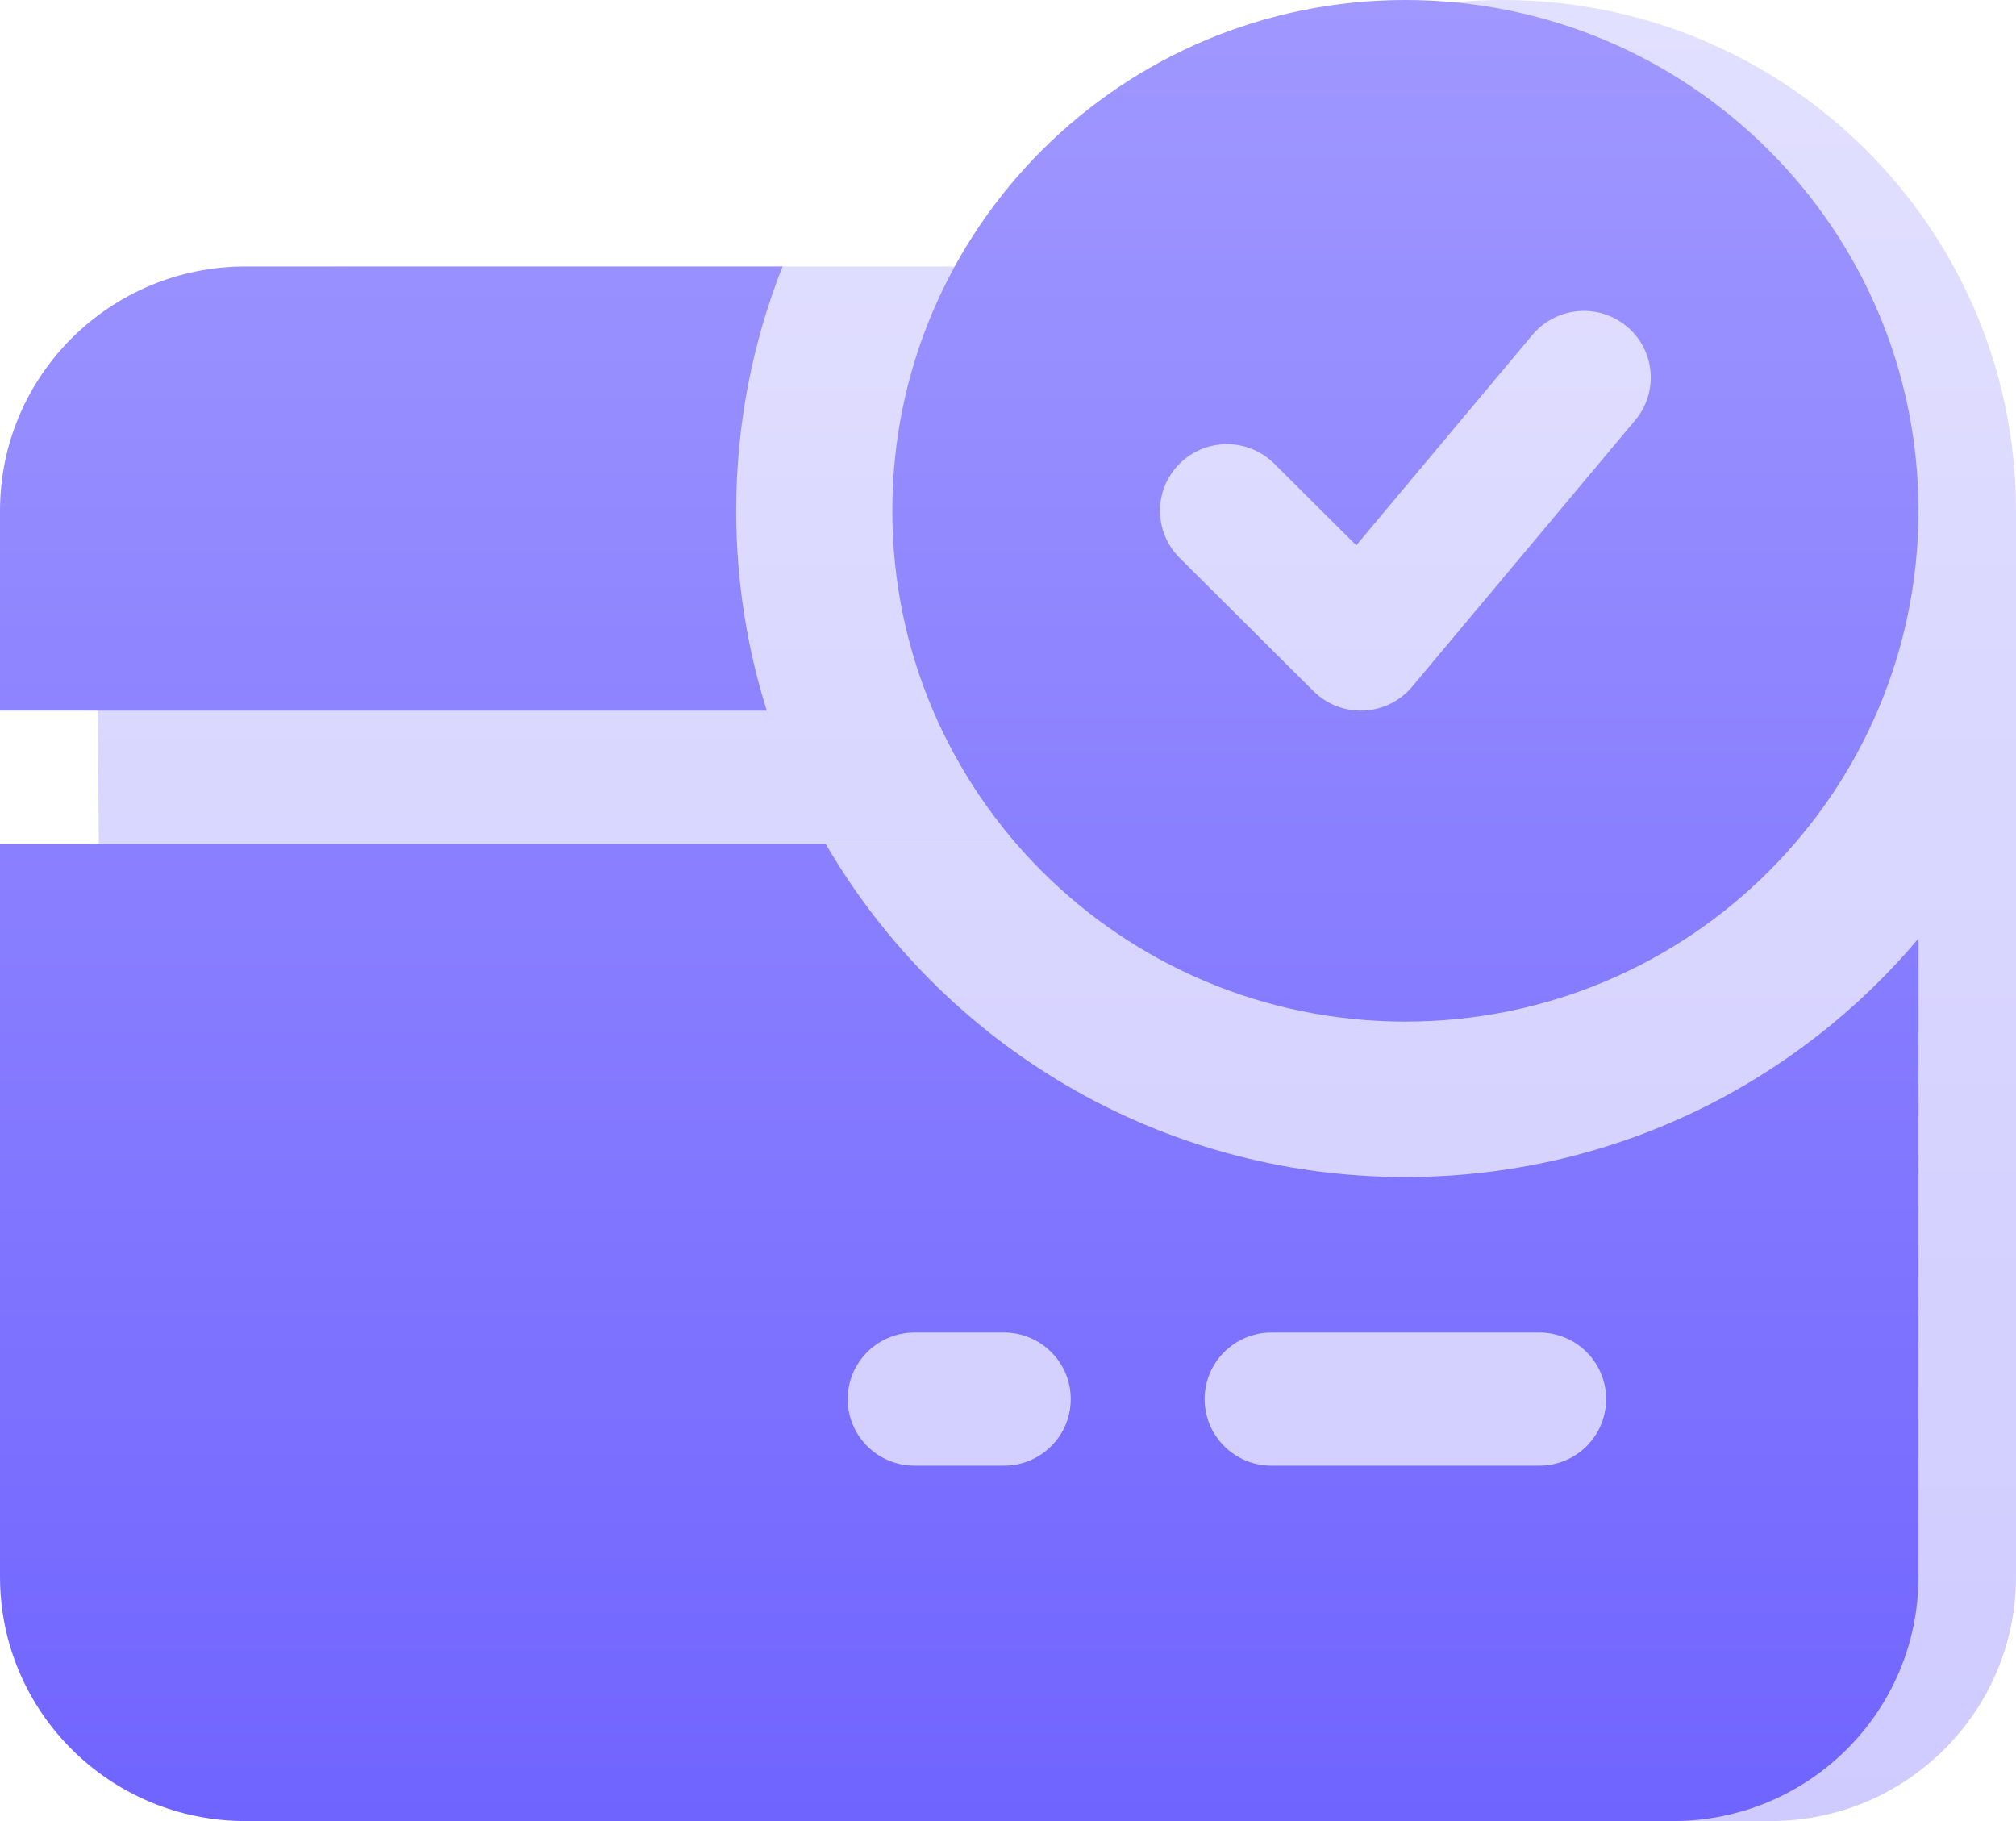
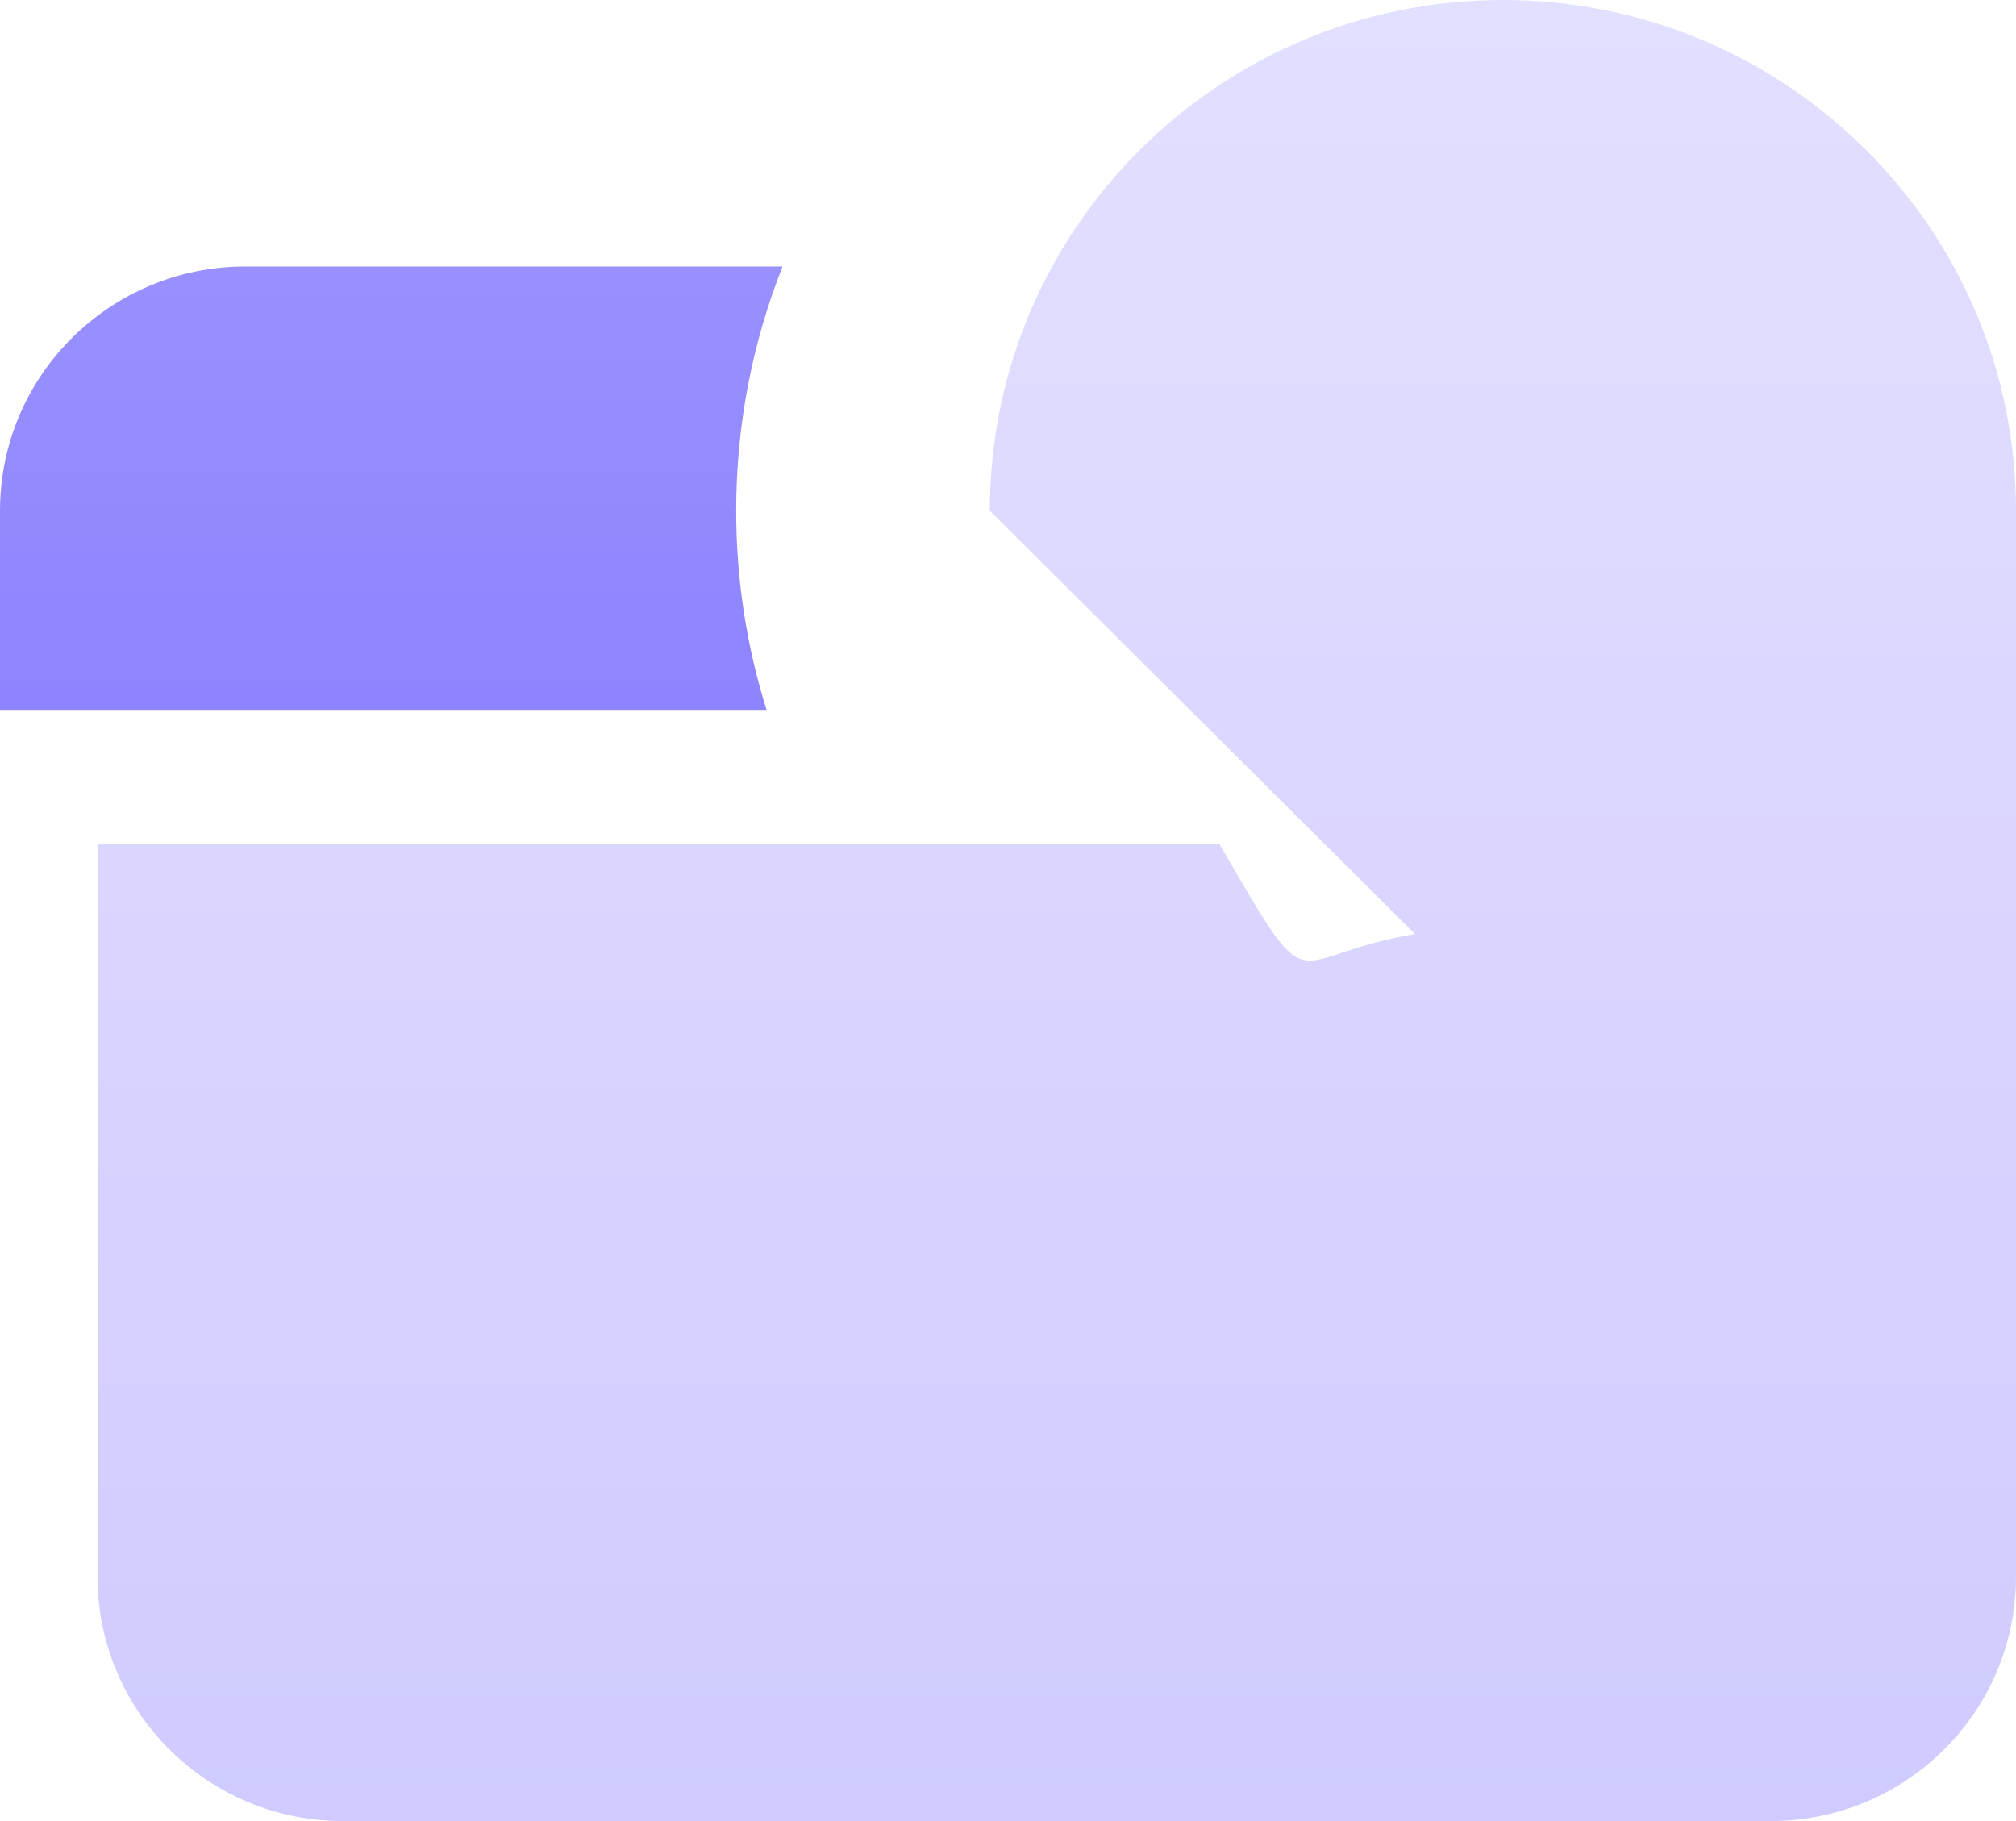
<svg xmlns="http://www.w3.org/2000/svg" width="62" height="56" viewBox="0 0 62 56" fill="none">
-   <path fill-rule="evenodd" clip-rule="evenodd" d="M30.442 15.707C30.442 7.032 37.506 0 46.221 0C54.935 0 62 7.032 62 15.707C62 24.382 54.935 31.415 46.221 31.415C37.506 31.415 30.442 24.382 30.442 15.707Z" fill="url(#paint0_linear_2936_50150)" />
-   <path d="M35.5 8.195H10.546C6.379 8.195 3 11.558 3 15.707V21.854C3.014 21.854 3.029 25.951 3.043 25.951L37.5 25.951C36.888 24.011 35.5 10.336 35.5 8.195Z" fill="url(#paint1_linear_2936_50150)" />
+   <path fill-rule="evenodd" clip-rule="evenodd" d="M30.442 15.707C30.442 7.032 37.506 0 46.221 0C54.935 0 62 7.032 62 15.707C62 24.382 54.935 31.415 46.221 31.415Z" fill="url(#paint0_linear_2936_50150)" />
  <path fill-rule="evenodd" clip-rule="evenodd" d="M3 48.488V25.951C3.014 25.951 3.029 25.951 3.043 25.951L37.5 25.951C41.059 32.075 38.882 28.5 46.5 28.5C52.836 28.5 58.225 20.19 62 15.707V48.488C62 52.637 58.621 56 54.453 56H10.546C6.379 56 3 52.637 3 48.488Z" fill="url(#paint2_linear_2936_50150)" />
-   <path fill-rule="evenodd" clip-rule="evenodd" d="M27.442 15.707C27.442 7.032 34.506 0 43.221 0C51.935 0 59 7.032 59 15.707C59 24.382 51.935 31.415 43.221 31.415C34.506 31.415 27.442 24.382 27.442 15.707ZM50.027 10.036C50.9 10.76 51.018 12.052 50.29 12.921L43.43 21.116C43.06 21.559 42.52 21.826 41.942 21.852C41.364 21.878 40.802 21.661 40.394 21.254L36.277 17.156C35.474 16.356 35.474 15.059 36.277 14.259C37.081 13.459 38.384 13.459 39.188 14.259L41.711 16.77L47.128 10.298C47.856 9.429 49.154 9.312 50.027 10.036Z" fill="url(#paint3_linear_2936_50150)" />
  <path d="M22.64 15.707C22.64 13.055 23.146 10.521 24.067 8.195H7.547C3.379 8.195 0 11.558 0 15.707V21.854C0.014 21.854 0.029 21.854 0.043 21.854H23.582C22.97 19.913 22.64 17.849 22.64 15.707Z" fill="url(#paint4_linear_2936_50150)" />
-   <path fill-rule="evenodd" clip-rule="evenodd" d="M0 48.488V25.951C0.014 25.951 0.029 25.951 0.043 25.951H25.393C28.952 32.075 35.603 36.195 43.221 36.195C49.557 36.195 55.225 33.345 59 28.862V48.488C59 52.637 55.621 56 51.453 56H7.547C3.379 56 0 52.637 0 48.488ZM28.128 40.976C26.991 40.976 26.07 41.893 26.07 43.024C26.07 44.156 26.991 45.073 28.128 45.073H30.872C32.009 45.073 32.93 44.156 32.93 43.024C32.93 41.893 32.009 40.976 30.872 40.976H28.128ZM39.105 40.976C37.968 40.976 37.047 41.893 37.047 43.024C37.047 44.156 37.968 45.073 39.105 45.073H47.337C48.474 45.073 49.395 44.156 49.395 43.024C49.395 41.893 48.474 40.976 47.337 40.976H39.105Z" fill="url(#paint5_linear_2936_50150)" />
  <defs>
    <linearGradient id="paint0_linear_2936_50150" x1="32.5" y1="0" x2="32.5" y2="56" gradientUnits="userSpaceOnUse">
      <stop stop-color="#E2E0FF" />
      <stop offset="1" stop-color="#CFCBFF" />
    </linearGradient>
    <linearGradient id="paint1_linear_2936_50150" x1="32.5" y1="0" x2="32.5" y2="56" gradientUnits="userSpaceOnUse">
      <stop stop-color="#E2E0FF" />
      <stop offset="1" stop-color="#CFCBFF" />
    </linearGradient>
    <linearGradient id="paint2_linear_2936_50150" x1="32.5" y1="0" x2="32.5" y2="56" gradientUnits="userSpaceOnUse">
      <stop stop-color="#E2E0FF" />
      <stop offset="1" stop-color="#CFCBFF" />
    </linearGradient>
    <linearGradient id="paint3_linear_2936_50150" x1="29.5" y1="0" x2="29.5" y2="56" gradientUnits="userSpaceOnUse">
      <stop stop-color="#A098FF" />
      <stop offset="1" stop-color="#7064FF" />
    </linearGradient>
    <linearGradient id="paint4_linear_2936_50150" x1="29.5" y1="0" x2="29.5" y2="56" gradientUnits="userSpaceOnUse">
      <stop stop-color="#A098FF" />
      <stop offset="1" stop-color="#7064FF" />
    </linearGradient>
    <linearGradient id="paint5_linear_2936_50150" x1="29.5" y1="0" x2="29.5" y2="56" gradientUnits="userSpaceOnUse">
      <stop stop-color="#A098FF" />
      <stop offset="1" stop-color="#7064FF" />
    </linearGradient>
  </defs>
</svg>